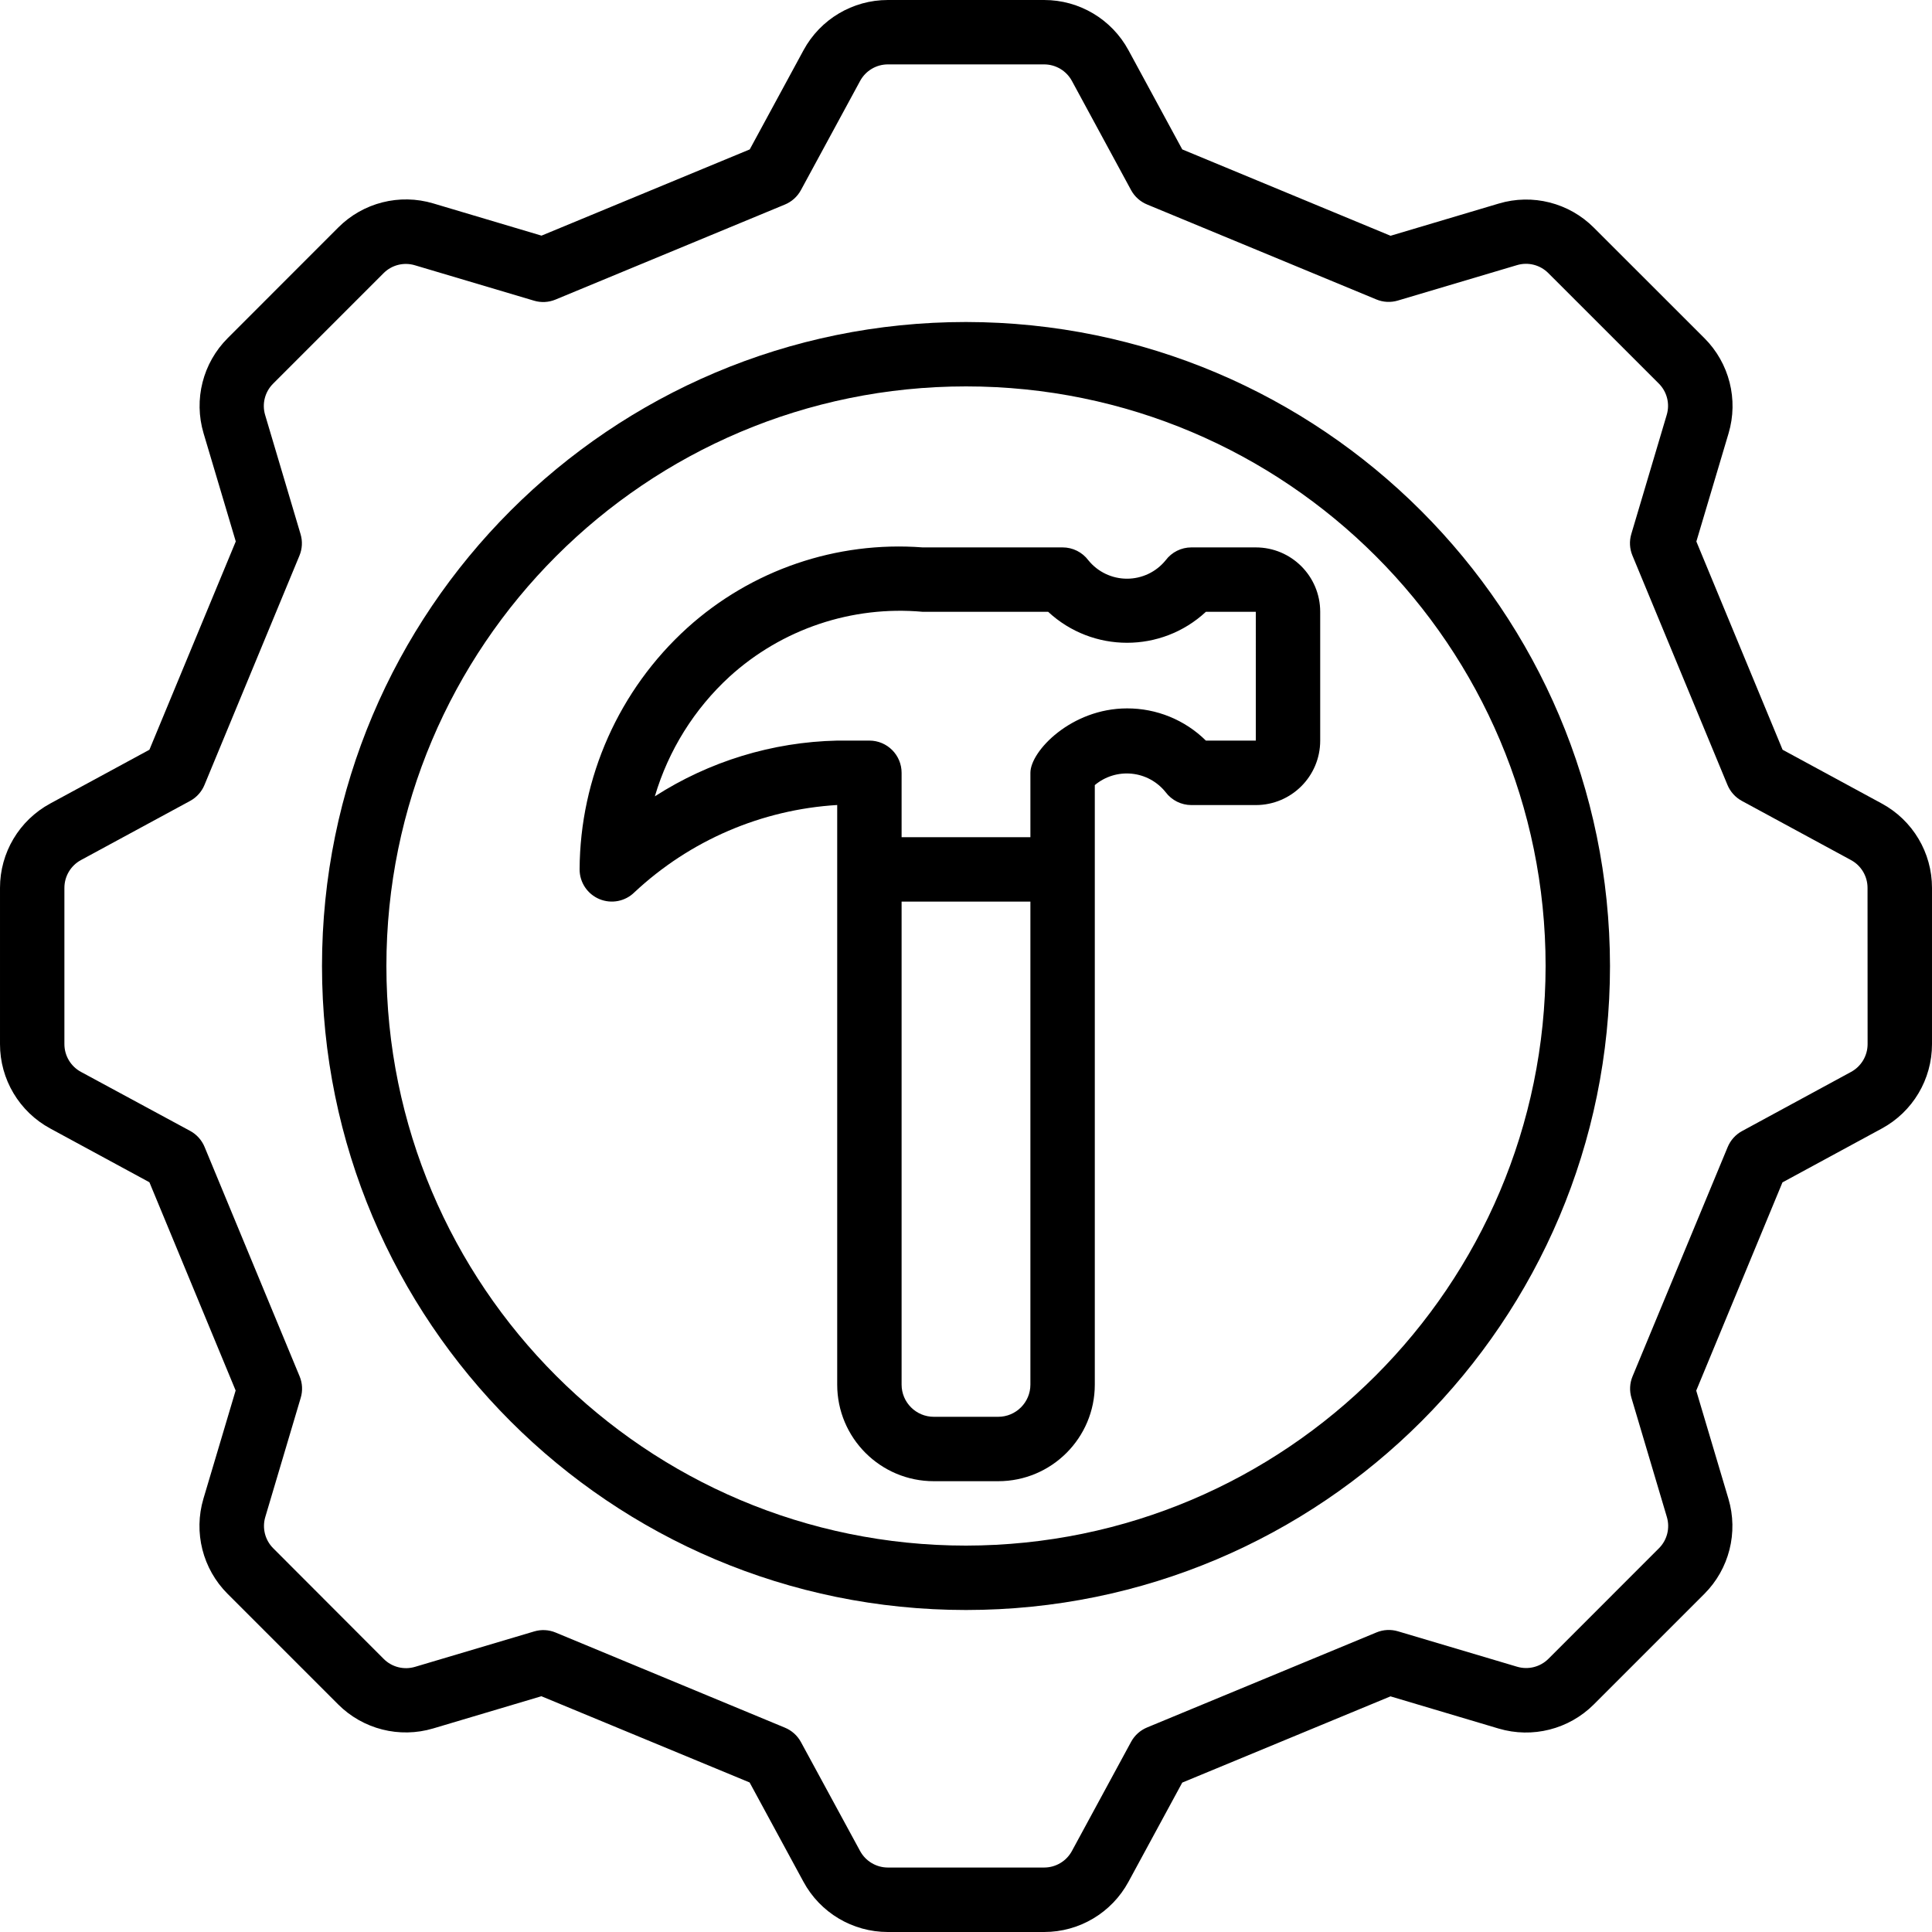
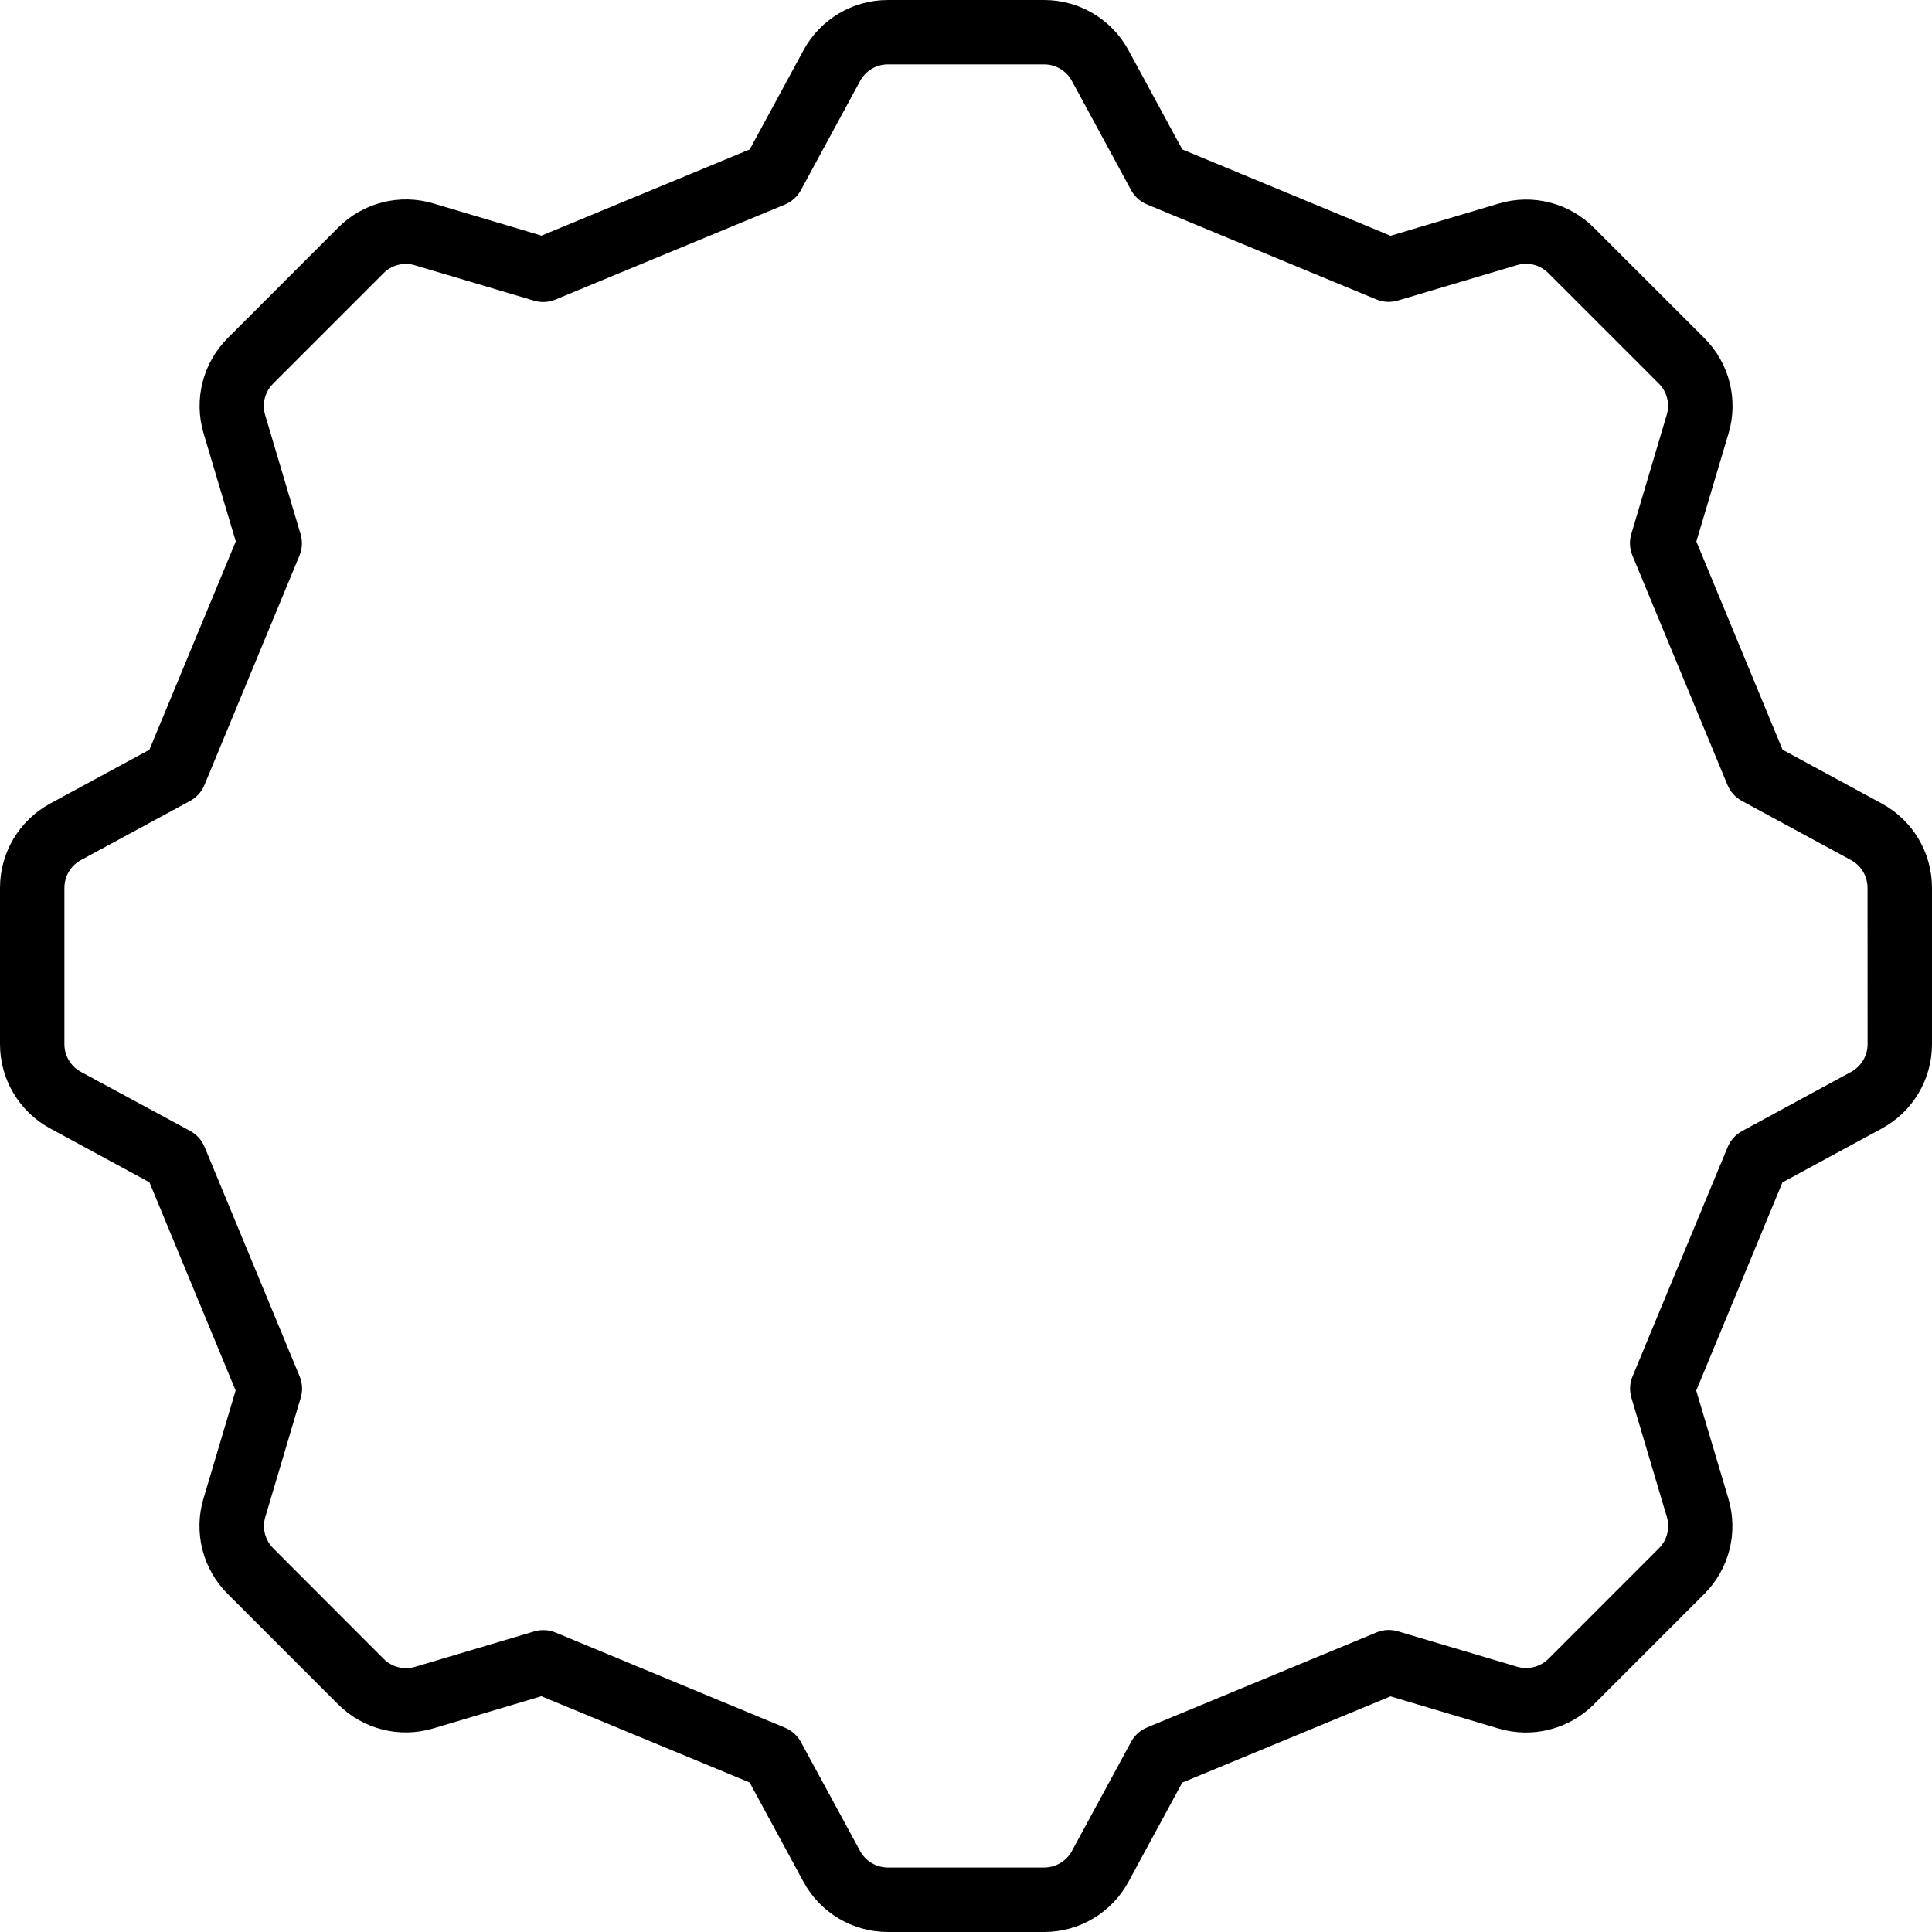
<svg xmlns="http://www.w3.org/2000/svg" height="512" viewBox="0 0 60 60" width="512">
  <g id="Page-1" fill="none" fill-rule="evenodd">
    <g id="034---House-Building-Options" fill="rgb(0,0,0)" fill-rule="nonzero">
-       <path id="Shape" d="m30 10c-11.046 0-20 8.954-20 20s8.954 20 20 20 20-8.954 20-20c-.013-11.04-8.96-19.987-20-20zm0 38c-9.941 0-18-8.059-18-18s8.059-18 18-18 18 8.059 18 18c-.012 9.936-8.064 17.988-18 18z" />
-       <path id="Shape" d="m39 17h-2c-.315 0-.611.148-.8.4-.293.362-.734.572-1.2.572s-.907-.21-1.2-.572c-.189-.252-.485-.4-.8-.4h-4.349c-2.676-.202-5.317.701-7.308 2.5-2.117 1.92-3.33 4.642-3.343 7.5 0.0.404.243.768.617.923s.803.07 1.089-.215c1.719-1.608 3.945-2.566 6.294-2.708v18c0 1.657 1.343 3 3 3h2c1.657 0 3-1.343 3-3v-18.618c.319-.268.732-.395 1.146-.354s.794.248 1.054.574c.189.252.485.4.8.4h2c1.105 0 2-.895 2-2v-4.002c0-1.105-.895-2-2-2zm-7 26c0 .552-.448 1-1 1h-2c-.552 0-1-.448-1-1v-15h4zm7-20h-1.55c-.652-.644-1.533-1.003-2.45-1-1.726 0-3 1.325-3 2v2h-4v-2c0-.552-.448-1-1-1h-1c-2.011.044-3.971.643-5.663 1.731.422-1.427 1.224-2.712 2.32-3.718 1.628-1.48 3.802-2.21 5.994-2.013h3.9c1.381 1.283 3.519 1.283 4.9 0h1.549z" />
      <path id="Shape" d="m58.44 24.954-3.08-1.67-2.678-6.467 1-3.359c.312-1.048.024-2.183-.75-2.956l-3.432-3.43c-.772-.775-1.908-1.064-2.956-.75l-3.359 1-6.469-2.682-1.67-3.08c-.521-.962-1.526-1.561-2.62-1.56h-4.852c-1.094-.001-2.099.598-2.62 1.56l-1.67 3.08-6.467 2.678-3.359-1c-1.048-.314-2.184-.026-2.956.75l-3.43 3.432c-.774.773-1.062 1.908-.75 2.956l1 3.359-2.682 6.469-3.08 1.67c-.962.521-1.561 1.526-1.56 2.62v4.852c-.001 1.094.598 2.099 1.56 2.62l3.08 1.67 2.678 6.467-1 3.359c-.312 1.048-.024 2.183.75 2.956l3.43 3.43c.772.775 1.908 1.063 2.956.75l3.359-1 6.467 2.678 1.67 3.08c.52.965 1.528 1.565 2.624 1.564h4.852c1.094.001 2.099-.598 2.62-1.56l1.67-3.08 6.467-2.678 3.359 1c1.048.311 2.183.023 2.956-.75l3.43-3.43c.774-.773 1.062-1.908.75-2.956l-1-3.359 2.678-6.467 3.08-1.67c.965-.52 1.565-1.528 1.564-2.624v-4.852c.001-1.094-.598-2.099-1.56-2.62zm-.44 7.472c-0.0.36-.197.691-.513.863l-3.387 1.838c-.202.11-.36.287-.447.5l-2.953 7.118c-.088.212-.1.447-.034.667l1.1 3.7c.103.345.008.718-.247.972l-3.431 3.432c-.255.254-.627.348-.972.246l-3.7-1.1c-.22-.066-.455-.054-.667.034l-7.121 2.95c-.213.087-.39.245-.5.447l-1.839 3.392c-.171.316-.502.513-.862.513h-4.853c-.36-0-.691-.197-.863-.513l-1.838-3.385c-.11-.202-.287-.36-.5-.447l-7.118-2.953c-.212-.088-.447-.1-.667-.034l-3.7 1.1c-.345.102-.718.008-.972-.247l-3.431-3.436c-.254-.254-.349-.627-.246-.972l1.1-3.7c.066-.22.054-.455-.034-.667l-2.95-7.121c-.087-.213-.245-.39-.447-.5l-3.395-1.835c-.316-.171-.513-.502-.513-.862v-4.852c0-.36.197-.691.513-.863l3.392-1.838c.202-.11.36-.287.447-.5l2.948-7.118c.088-.212.1-.447.034-.667l-1.1-3.7c-.103-.345-.008-.718.247-.972l3.431-3.432c.254-.255.627-.349.972-.246l3.7 1.1c.22.066.455.054.667-.034l7.121-2.95c.213-.087.39-.245.5-.447l1.839-3.392c.171-.317.503-.515.863-.515h4.852c.36 0.0.691.197.863.513l1.838 3.392c.11.202.287.36.5.447l7.118 2.948c.212.088.447.1.667.034l3.7-1.1c.345-.103.718-.008.972.247l3.432 3.431c.254.254.349.627.246.972l-1.1 3.7c-.066.22-.054.455.034.667l2.95 7.121c.087.213.245.39.447.5l3.392 1.839c.316.171.513.502.513.862z" />
    </g>
  </g>
</svg>